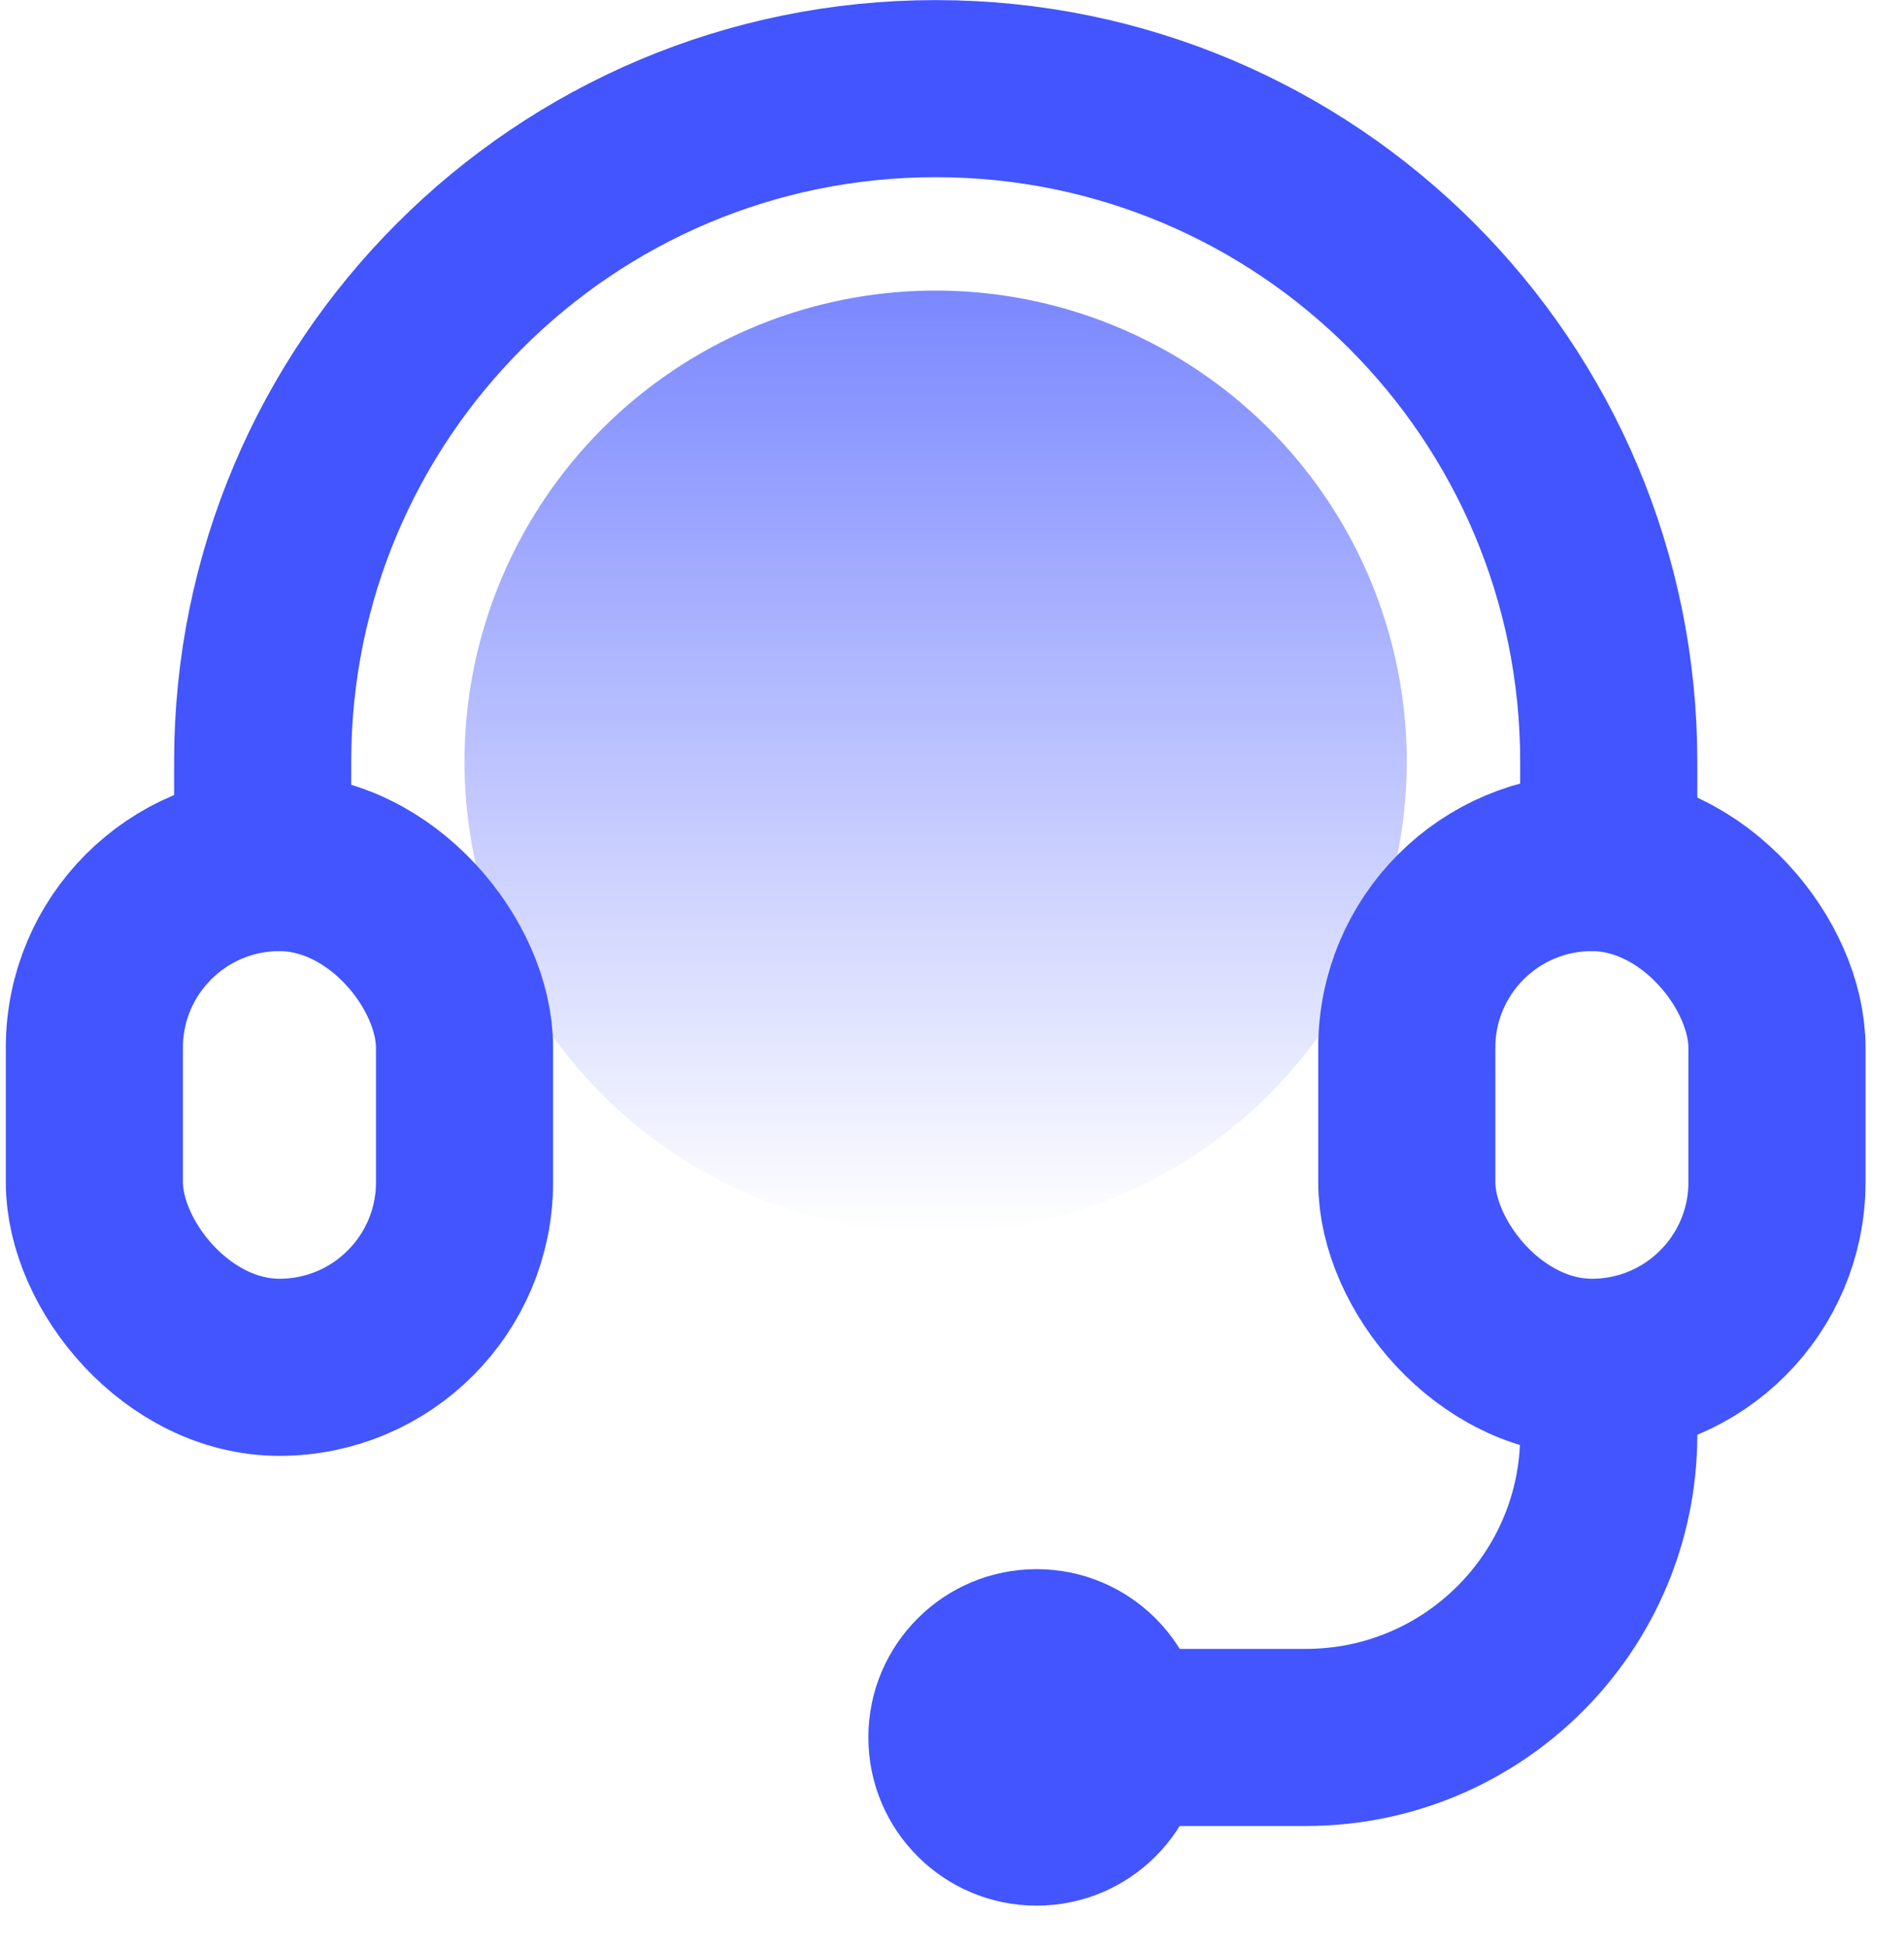
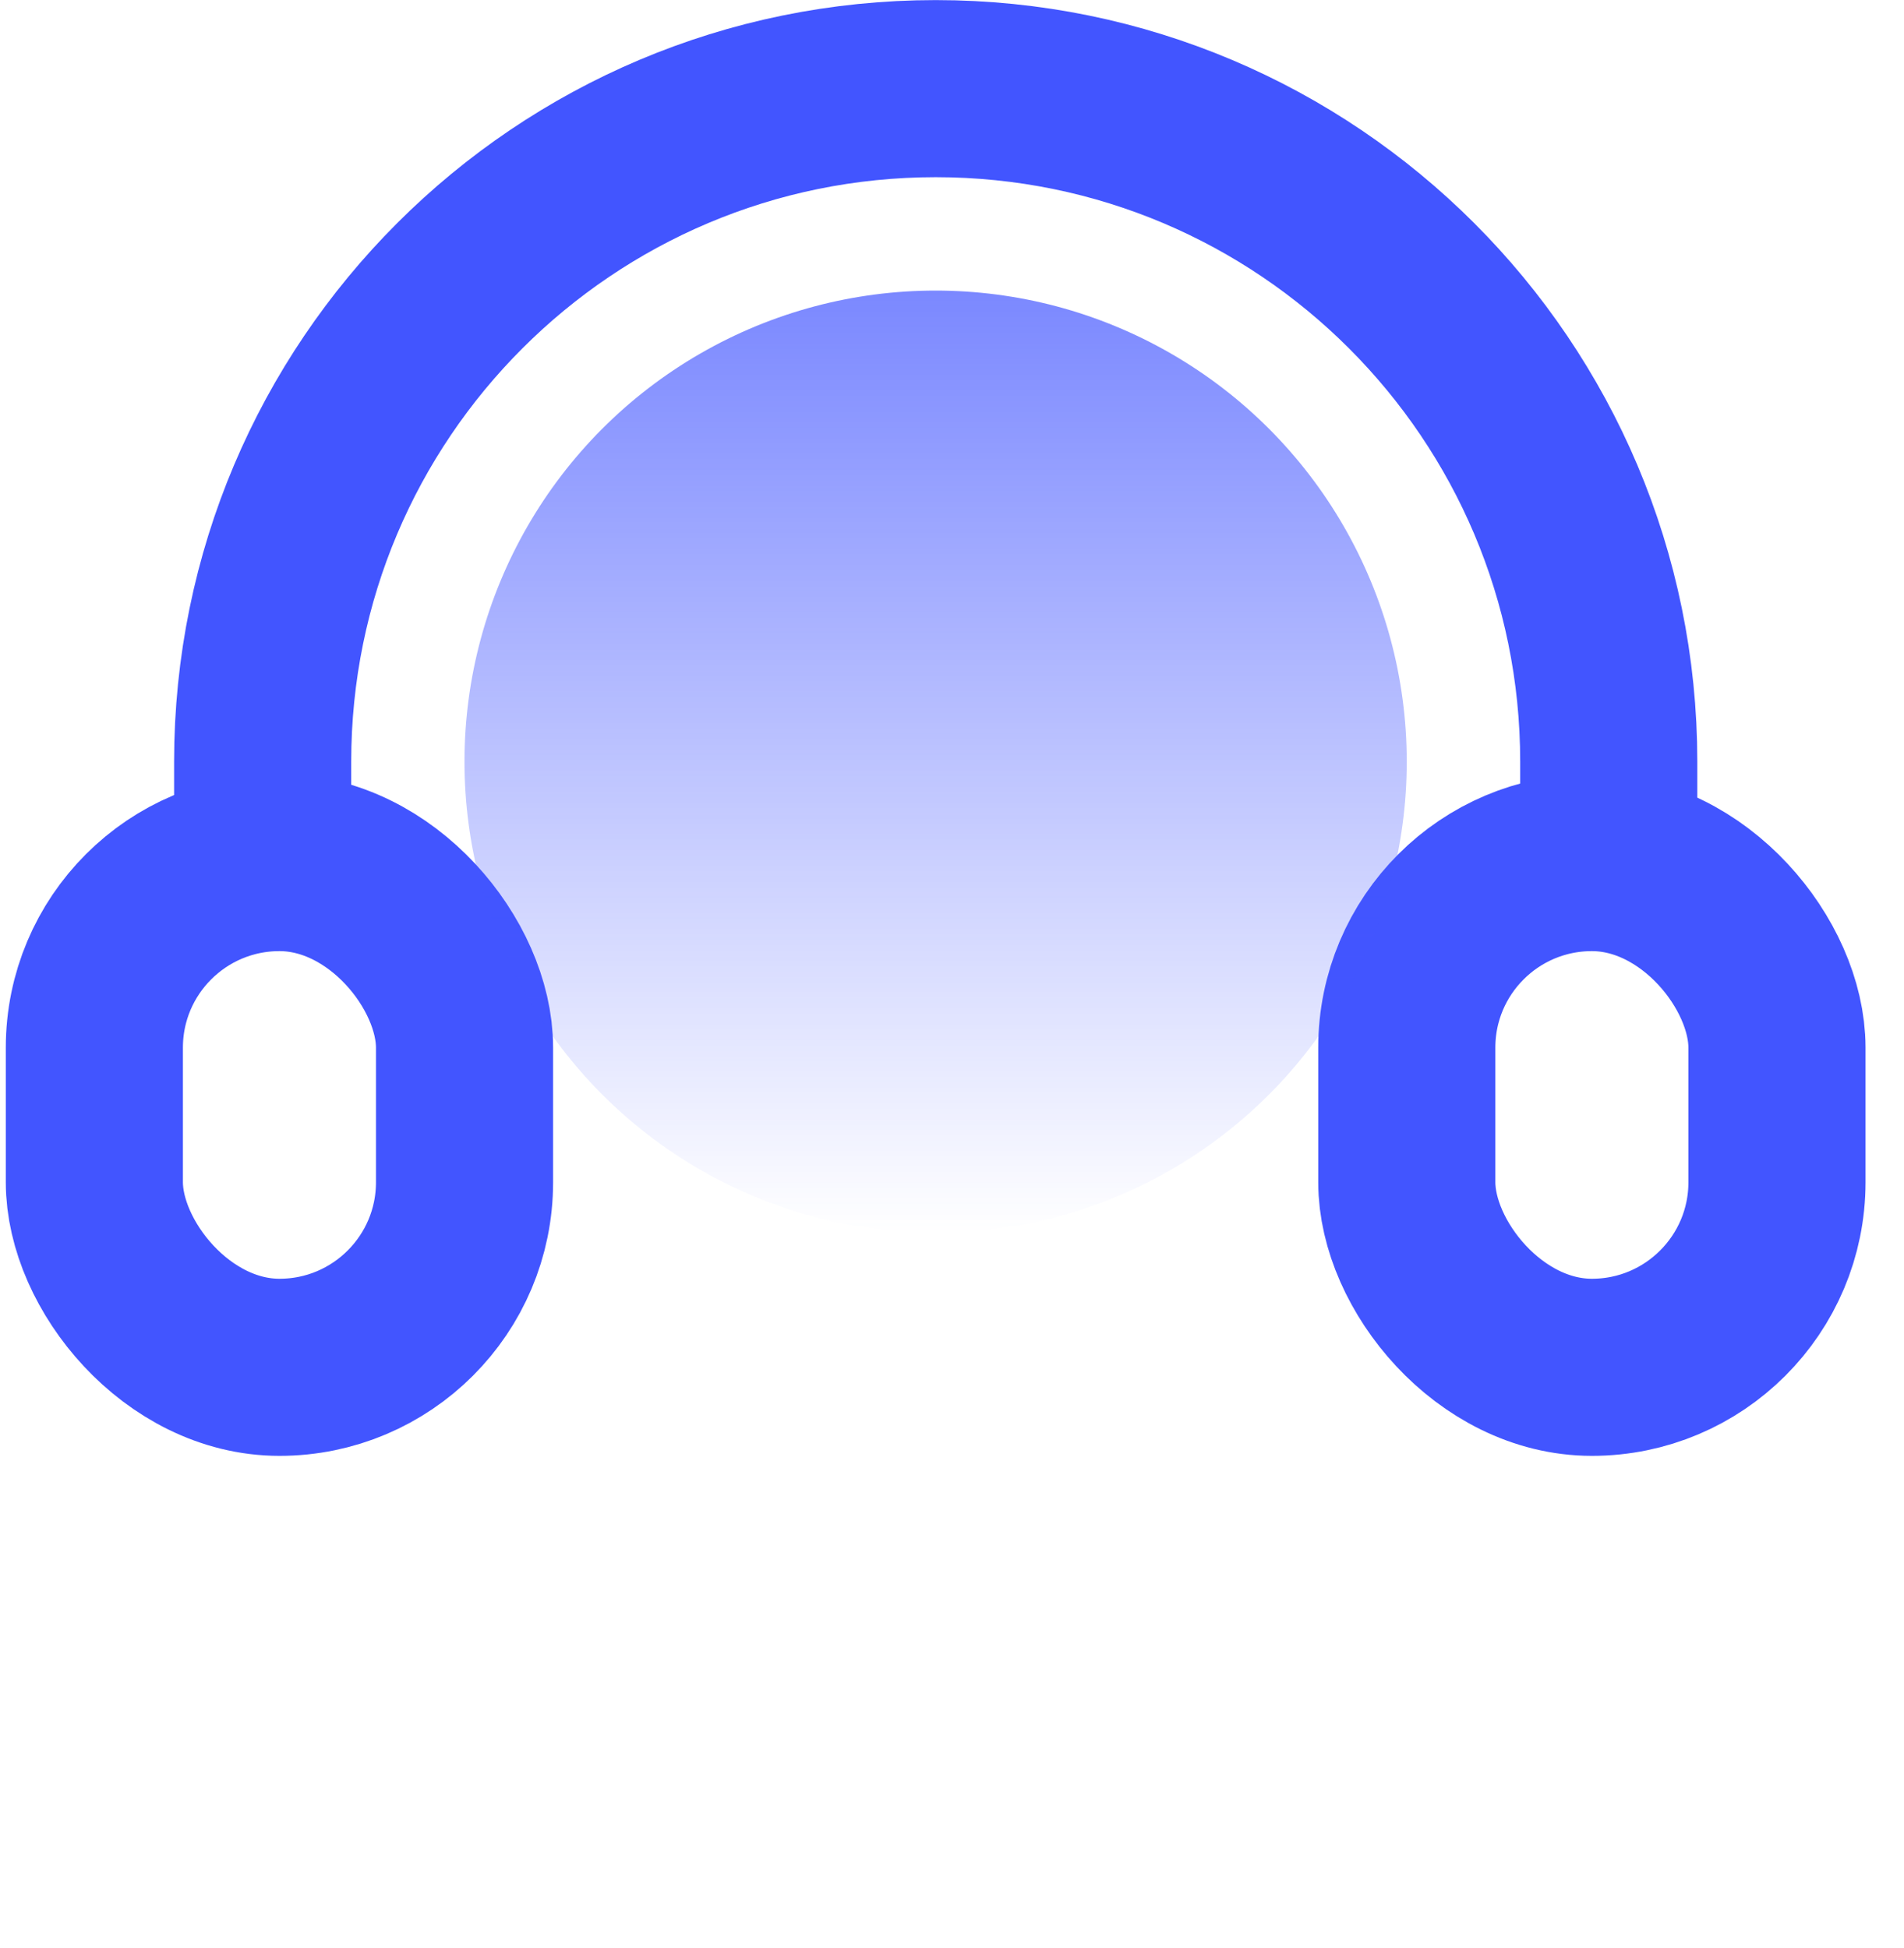
<svg xmlns="http://www.w3.org/2000/svg" width="43" height="44" viewBox="0 0 43 44" fill="none">
  <path d="M5.932 19.482V17.202C5.932 8.807 12.737 2.002 21.132 2.002V2.002C29.526 2.002 36.332 8.807 36.332 17.202V19.482" stroke="#4255FF" stroke-width="4" />
-   <path d="M36.332 32.402V32.402C36.332 36.18 33.269 39.242 29.492 39.242H24.932" stroke="#4255FF" stroke-width="4" />
  <rect x="2.131" y="19.482" width="8.36" height="11.4" rx="4.18" stroke="#4255FF" stroke-width="4" />
  <rect x="31.771" y="19.482" width="8.36" height="11.4" rx="4.18" stroke="#4255FF" stroke-width="4" />
-   <ellipse cx="23.411" cy="39.241" rx="3.8" ry="3.8" fill="#4255FF" />
  <circle cx="21.13" cy="17.203" r="10.64" fill="url(#paint0_linear_652_2374)" />
  <defs>
    <linearGradient id="paint0_linear_652_2374" x1="21.164" y1="6.562" x2="21.164" y2="27.843" gradientUnits="userSpaceOnUse">
      <stop stop-color="#4255FF" stop-opacity="0.7" />
      <stop offset="1" stop-color="#4255FF" stop-opacity="0" />
    </linearGradient>
  </defs>
</svg>